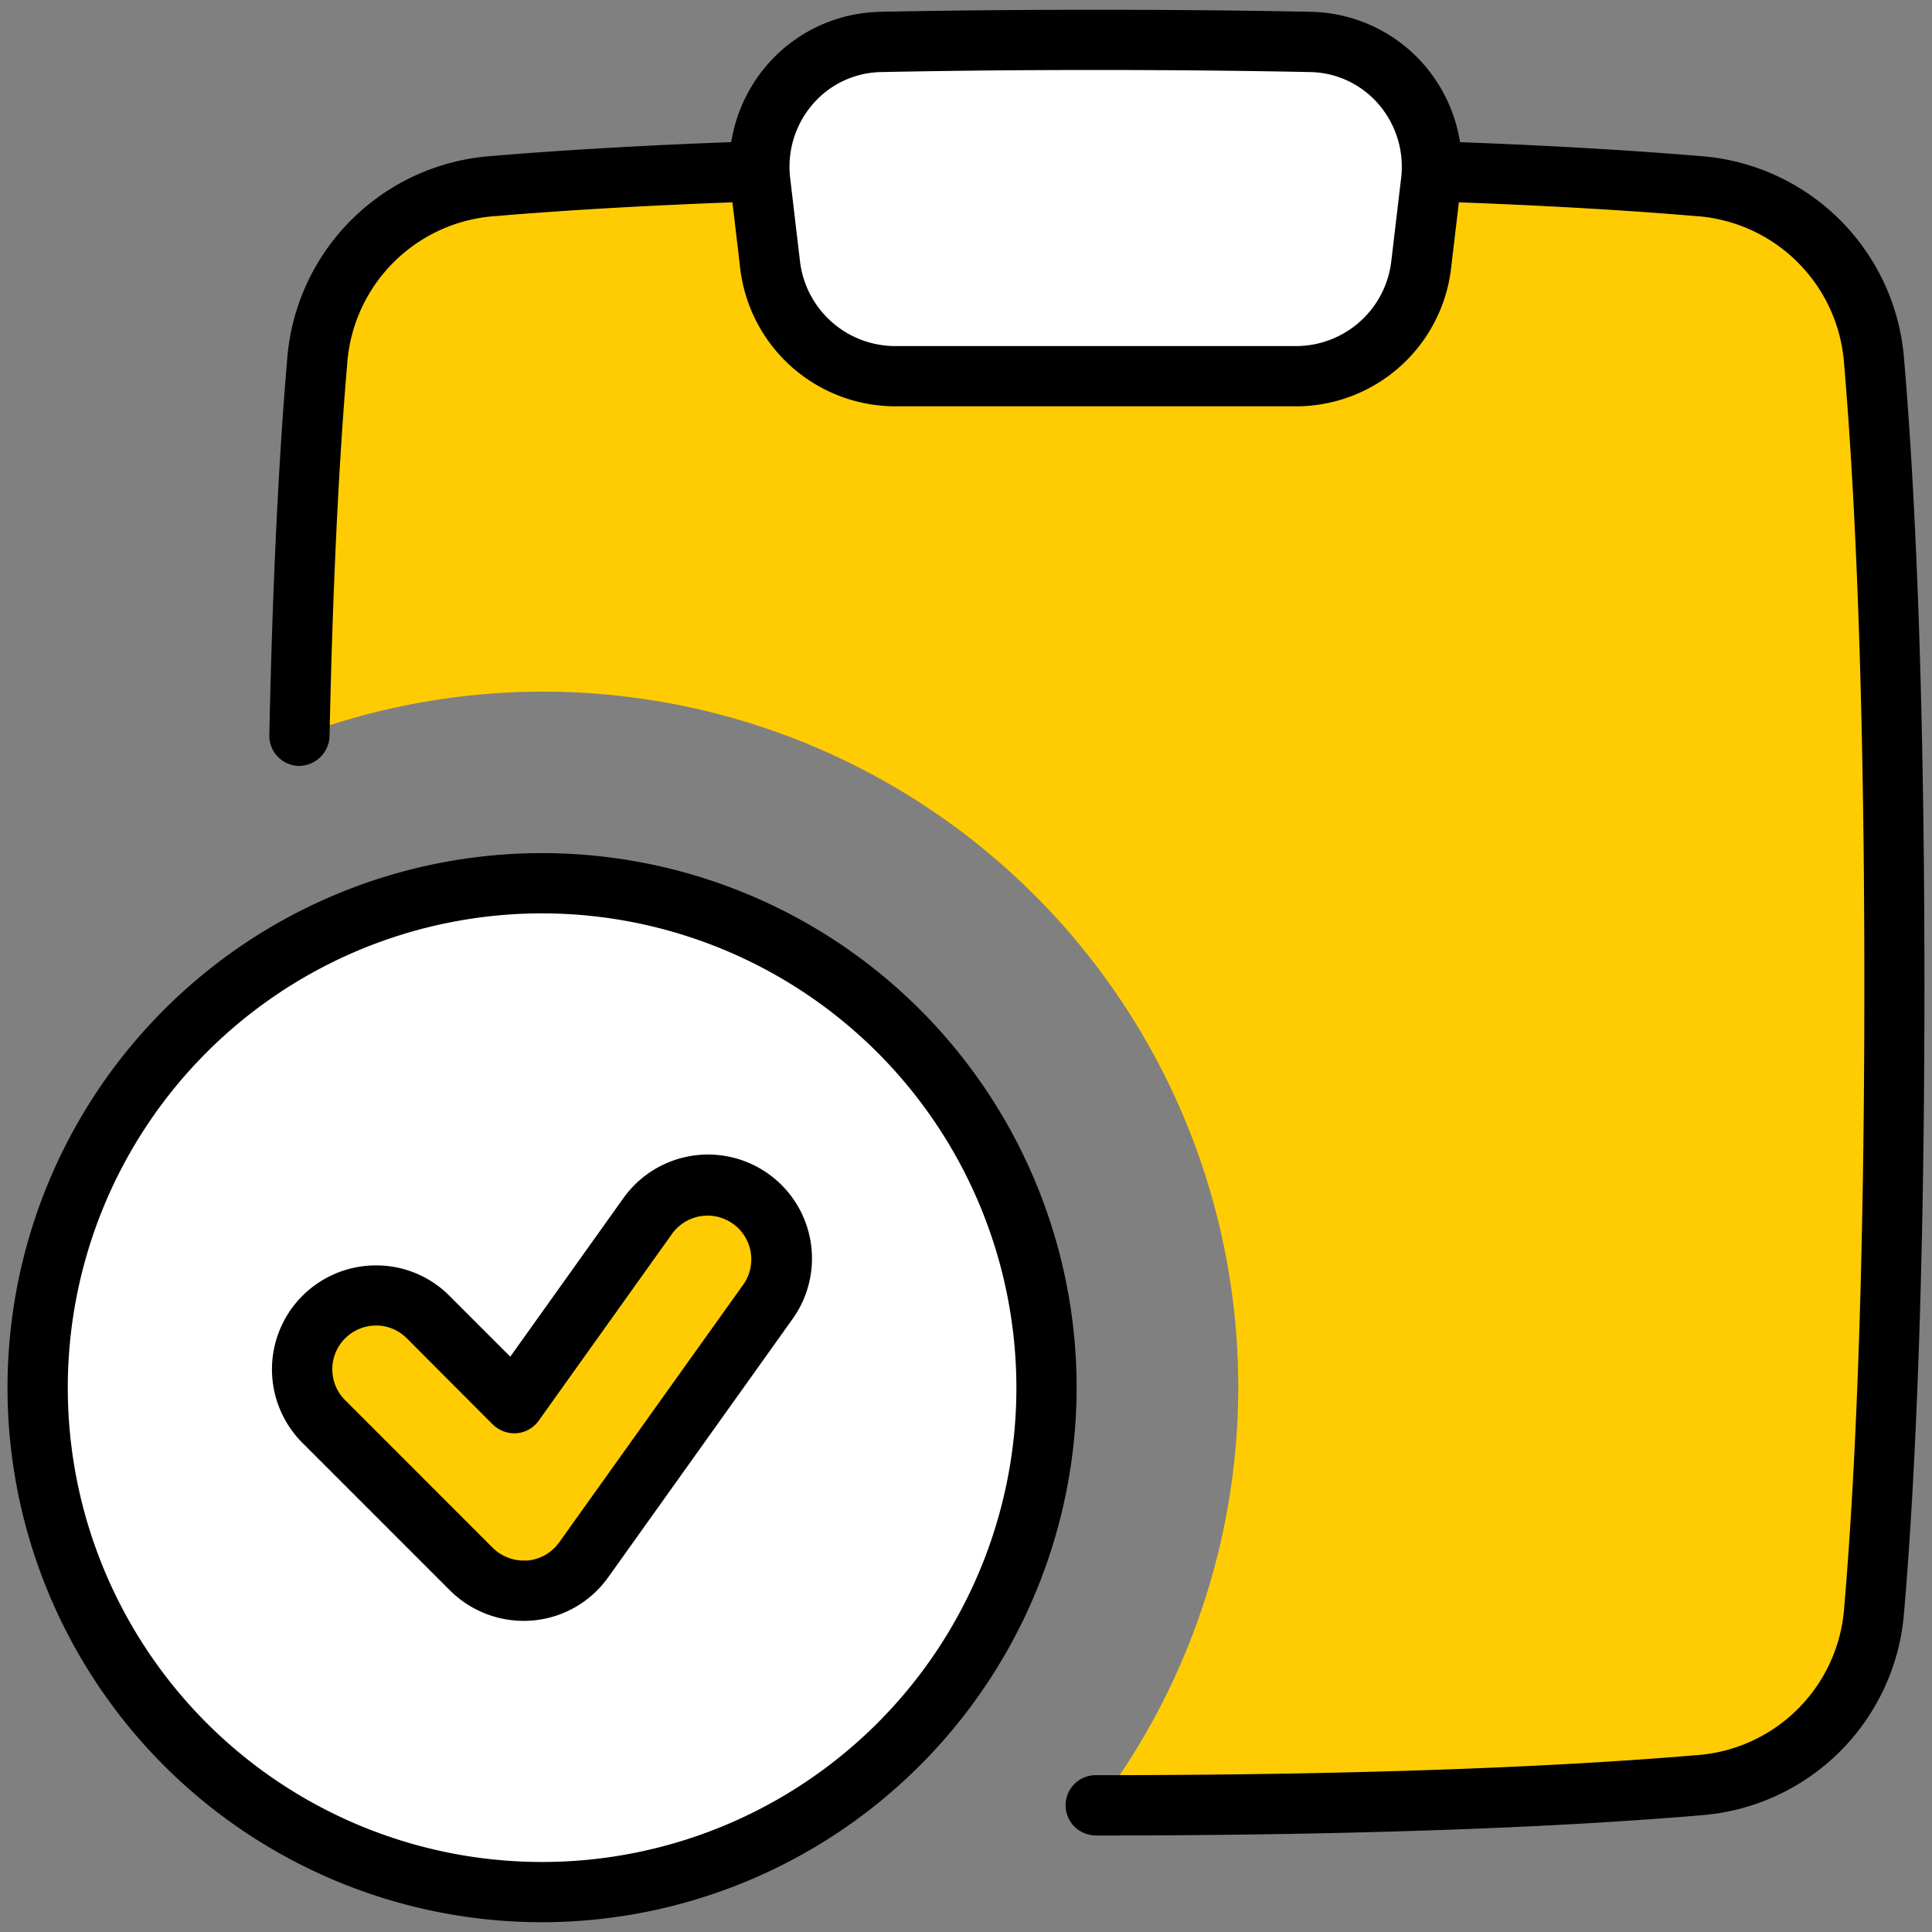
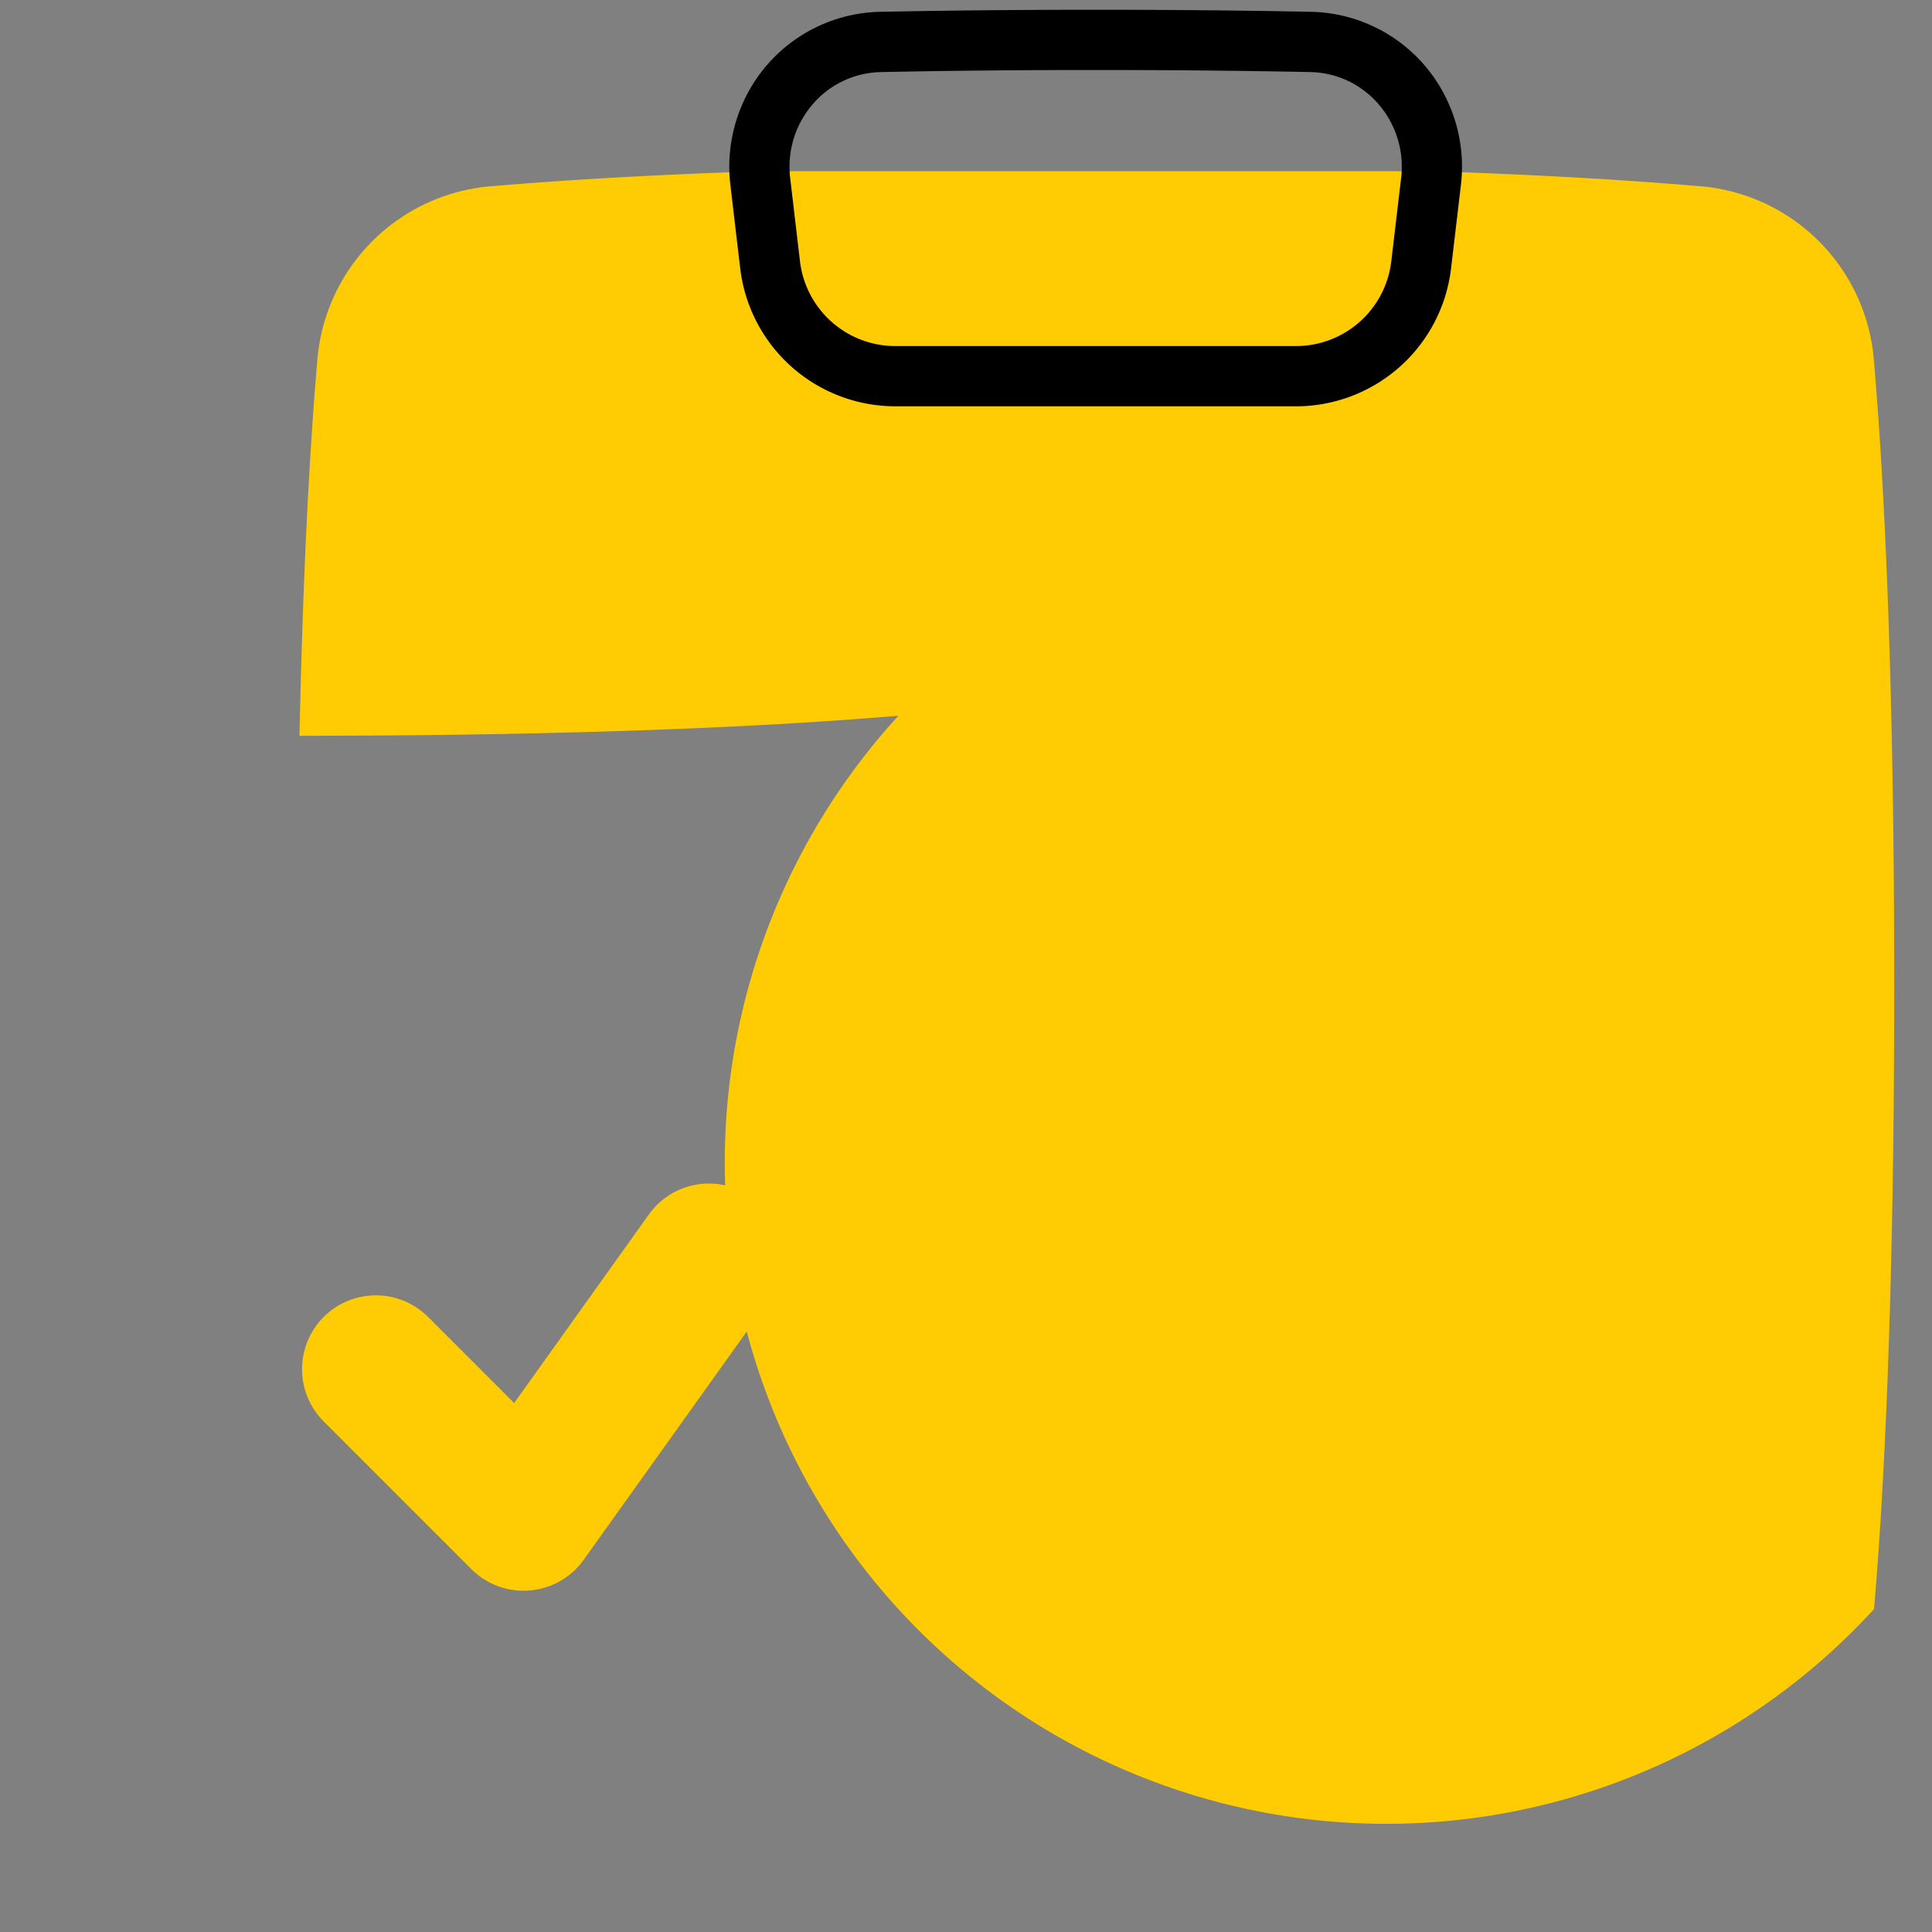
<svg xmlns="http://www.w3.org/2000/svg" id="Exam_format" data-name="Exam format" width="70" height="70" viewBox="0 0 70 70">
  <rect x="0" y="0" width="70" height="70" fill="#808080" stroke="none" />
  <defs>
    <clipPath id="clip-path">
      <rect id="Rectángulo_494" data-name="Rectángulo 494" width="70" height="70" fill="none" />
    </clipPath>
  </defs>
  <g id="Grupo_6203" data-name="Grupo 6203" clip-path="url(#clip-path)">
-     <path id="Trazado_1620" data-name="Trazado 1620" d="M67.9,13.127a6.879,6.879,0,0,0-6.417-6.388c-2.334-.2-5.483-.4-9.61-.536H27.517c-4.127.139-7.274.338-9.61.536a6.881,6.881,0,0,0-6.416,6.388c-.255,2.988-.51,7.354-.64,13.531A25.186,25.186,0,0,1,39.786,65.413c10.571,0,17.471-.367,21.7-.725A6.878,6.878,0,0,0,67.9,58.3c.366-4.278.731-11.369.731-22.586s-.365-18.307-.731-22.587" fill="#ffcc03" />
-     <path id="Trazado_1621" data-name="Trazado 1621" d="M39.7,66.5a1.091,1.091,0,1,1,0-2.182c10.906,0,17.819-.392,21.7-.72a5.777,5.777,0,0,0,5.422-5.393c.332-3.884.727-10.937.727-22.495S67.15,17.1,66.818,13.22A5.777,5.777,0,0,0,61.4,7.826c-3.889-.329-10.811-.72-21.7-.72s-17.81.391-21.7.72a5.777,5.777,0,0,0-5.423,5.393c-.311,3.653-.526,8.183-.637,13.463a1.113,1.113,0,0,1-1.114,1.068,1.093,1.093,0,0,1-1.068-1.115c.113-5.325.33-9.9.646-13.6a7.991,7.991,0,0,1,7.412-7.382c3.93-.333,10.916-.729,21.881-.729s17.952.4,21.882.729a7.991,7.991,0,0,1,7.411,7.382c.336,3.924.736,11.044.736,22.679s-.4,18.755-.736,22.68a7.991,7.991,0,0,1-7.411,7.381c-3.92.333-10.9.729-21.882.729" />
-     <path id="Trazado_1622" data-name="Trazado 1622" d="M47.486,1.52A4.5,4.5,0,0,1,51.85,6.573L51.493,9.6a4.57,4.57,0,0,1-4.539,4.035H32.44A4.569,4.569,0,0,1,27.9,9.6l-.357-3.022A4.5,4.5,0,0,1,31.91,1.52c2.315-.047,4.9-.075,7.789-.075s5.472.028,7.787.075" fill="#fff" />
+     <path id="Trazado_1620" data-name="Trazado 1620" d="M67.9,13.127a6.879,6.879,0,0,0-6.417-6.388c-2.334-.2-5.483-.4-9.61-.536H27.517c-4.127.139-7.274.338-9.61.536a6.881,6.881,0,0,0-6.416,6.388c-.255,2.988-.51,7.354-.64,13.531c10.571,0,17.471-.367,21.7-.725A6.878,6.878,0,0,0,67.9,58.3c.366-4.278.731-11.369.731-22.586s-.365-18.307-.731-22.587" fill="#ffcc03" />
    <path id="Trazado_1623" data-name="Trazado 1623" d="M46.954,14.721H32.439a5.663,5.663,0,0,1-5.62-5L26.463,6.7a5.645,5.645,0,0,1,1.342-4.362A5.575,5.575,0,0,1,31.887.428C34.209.381,36.806.354,39.7.354s5.488.027,7.81.074A5.575,5.575,0,0,1,51.59,2.339,5.645,5.645,0,0,1,52.932,6.7l-.357,3.022a5.66,5.66,0,0,1-5.621,5M39.7,2.536c-2.876,0-5.457.028-7.766.075A3.343,3.343,0,0,0,29.45,3.772a3.463,3.463,0,0,0-.821,2.673l.356,3.022a3.481,3.481,0,0,0,3.454,3.072H46.954a3.479,3.479,0,0,0,3.455-3.072l.357-3.022a3.463,3.463,0,0,0-.821-2.673,3.342,3.342,0,0,0-2.482-1.161c-2.309-.047-4.887-.075-7.765-.075" />
-     <path id="Trazado_1624" data-name="Trazado 1624" d="M37.916,50.278A18.277,18.277,0,1,1,19.639,32,18.277,18.277,0,0,1,37.916,50.278" fill="#fff" />
-     <path id="Trazado_1625" data-name="Trazado 1625" d="M19.64,69.646A19.368,19.368,0,1,1,39.008,50.278,19.39,19.39,0,0,1,19.64,69.646m0-36.553A17.185,17.185,0,1,0,36.826,50.278,17.2,17.2,0,0,0,19.64,33.093" />
    <path id="Trazado_1626" data-name="Trazado 1626" d="M18.971,57.636a2.675,2.675,0,0,1-1.892-.784L11.728,51.5a2.675,2.675,0,0,1,3.784-3.783l3.117,3.118,4.854-6.795a2.676,2.676,0,1,1,4.354,3.111l-6.689,9.364a2.674,2.674,0,0,1-1.956,1.111c-.074.006-.148.009-.221.009" fill="#ffcc03" />
-     <path id="Trazado_1627" data-name="Trazado 1627" d="M18.971,58.727a3.791,3.791,0,0,1-2.665-1.1l-5.349-5.35a3.766,3.766,0,0,1,2.663-6.429h0a3.733,3.733,0,0,1,2.662,1.1l2.207,2.206,4.1-5.746a3.766,3.766,0,1,1,6.129,4.378L22.035,57.15a3.76,3.76,0,0,1-2.754,1.565c-.1.008-.207.012-.31.012m-5.351-10.7a1.584,1.584,0,0,0-1.12,2.7l5.35,5.351a1.6,1.6,0,0,0,1.121.464l.128,0a1.586,1.586,0,0,0,1.161-.659l6.688-9.364a1.585,1.585,0,0,0-2.578-1.843l-4.853,6.8a1.092,1.092,0,0,1-.8.453,1.136,1.136,0,0,1-.862-.316L14.74,48.49a1.573,1.573,0,0,0-1.12-.465" />
  </g>
</svg>